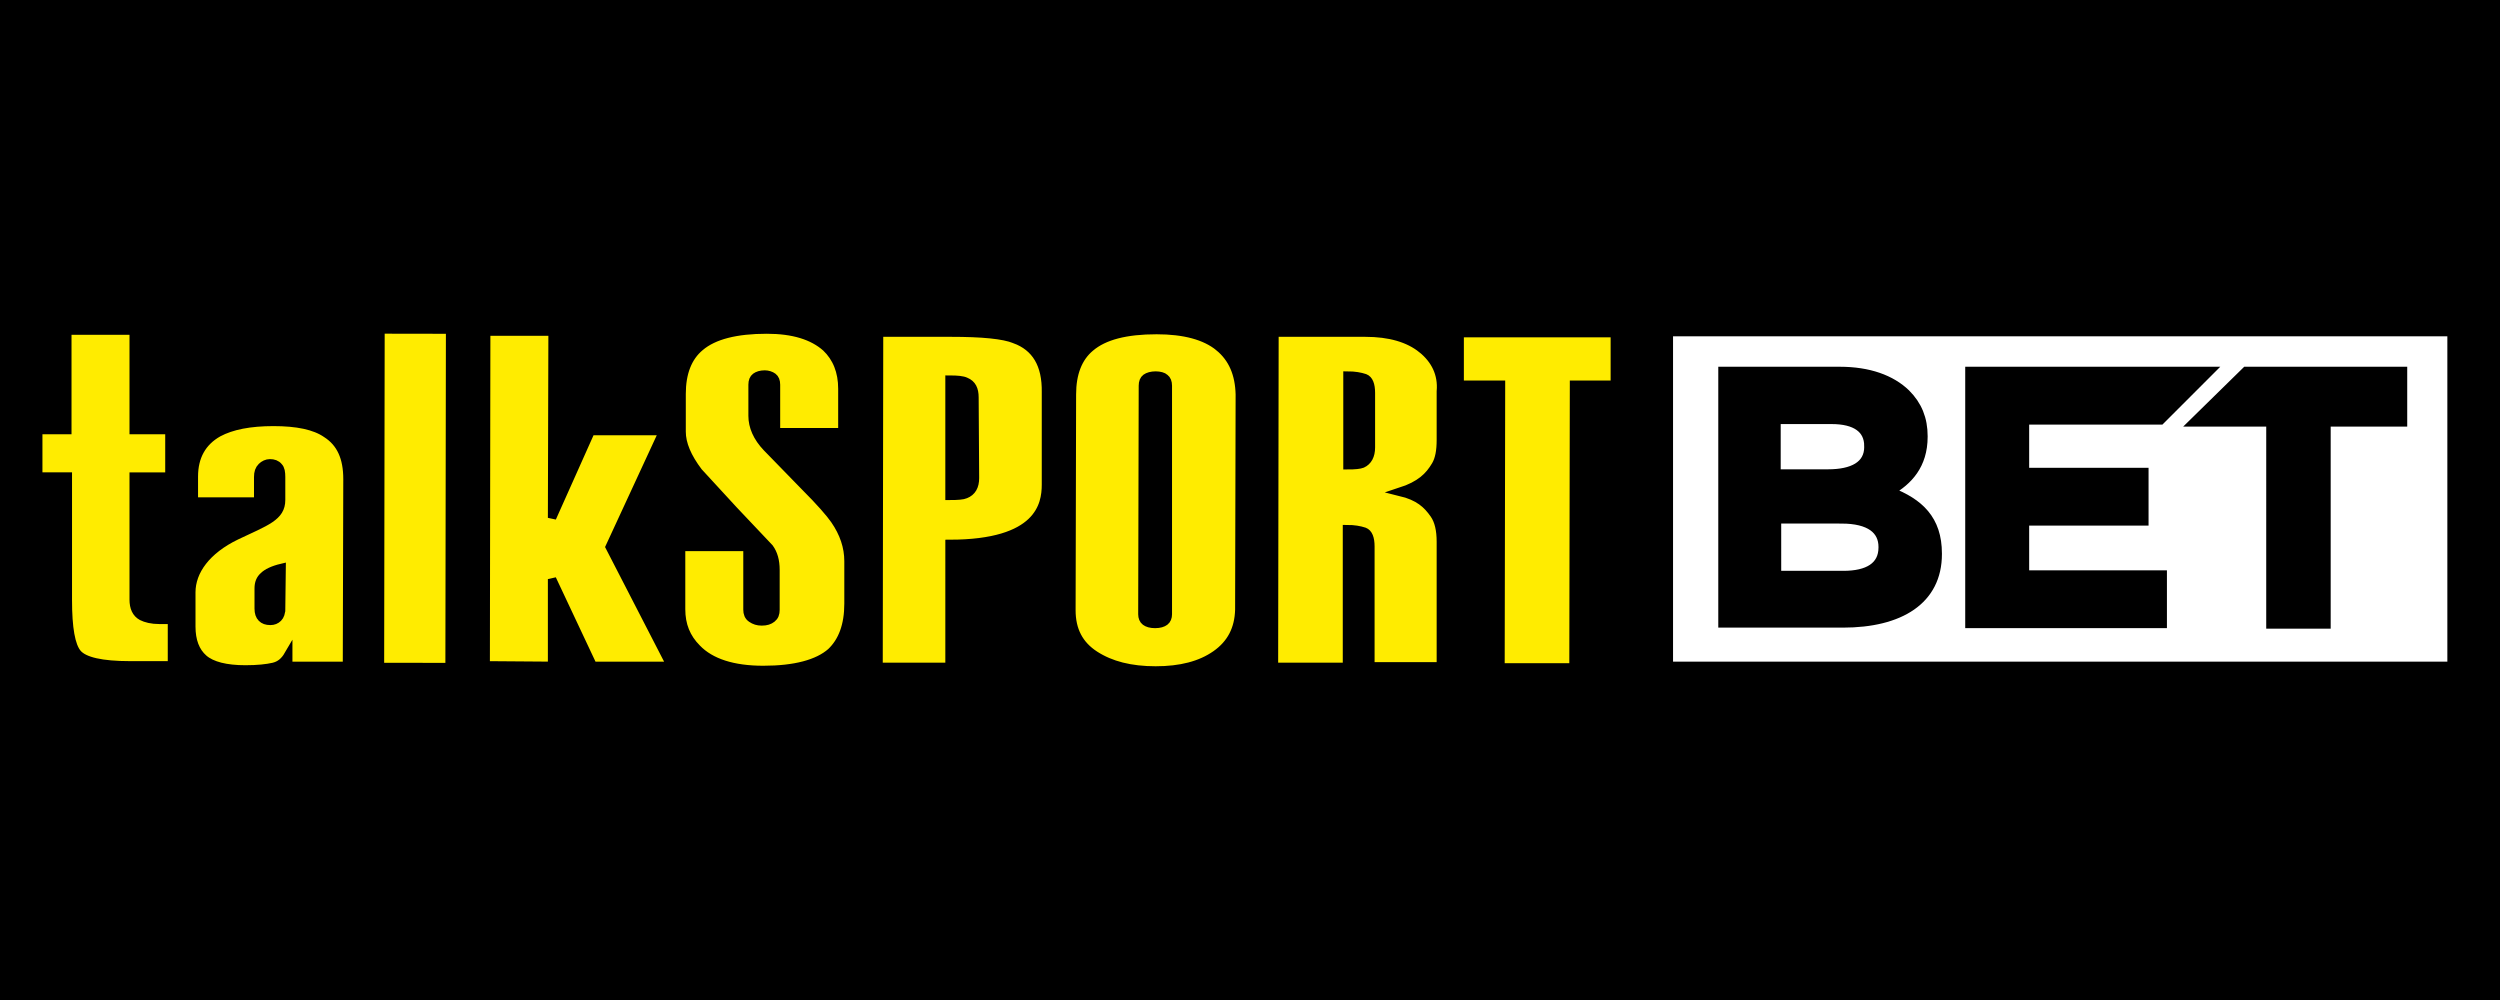
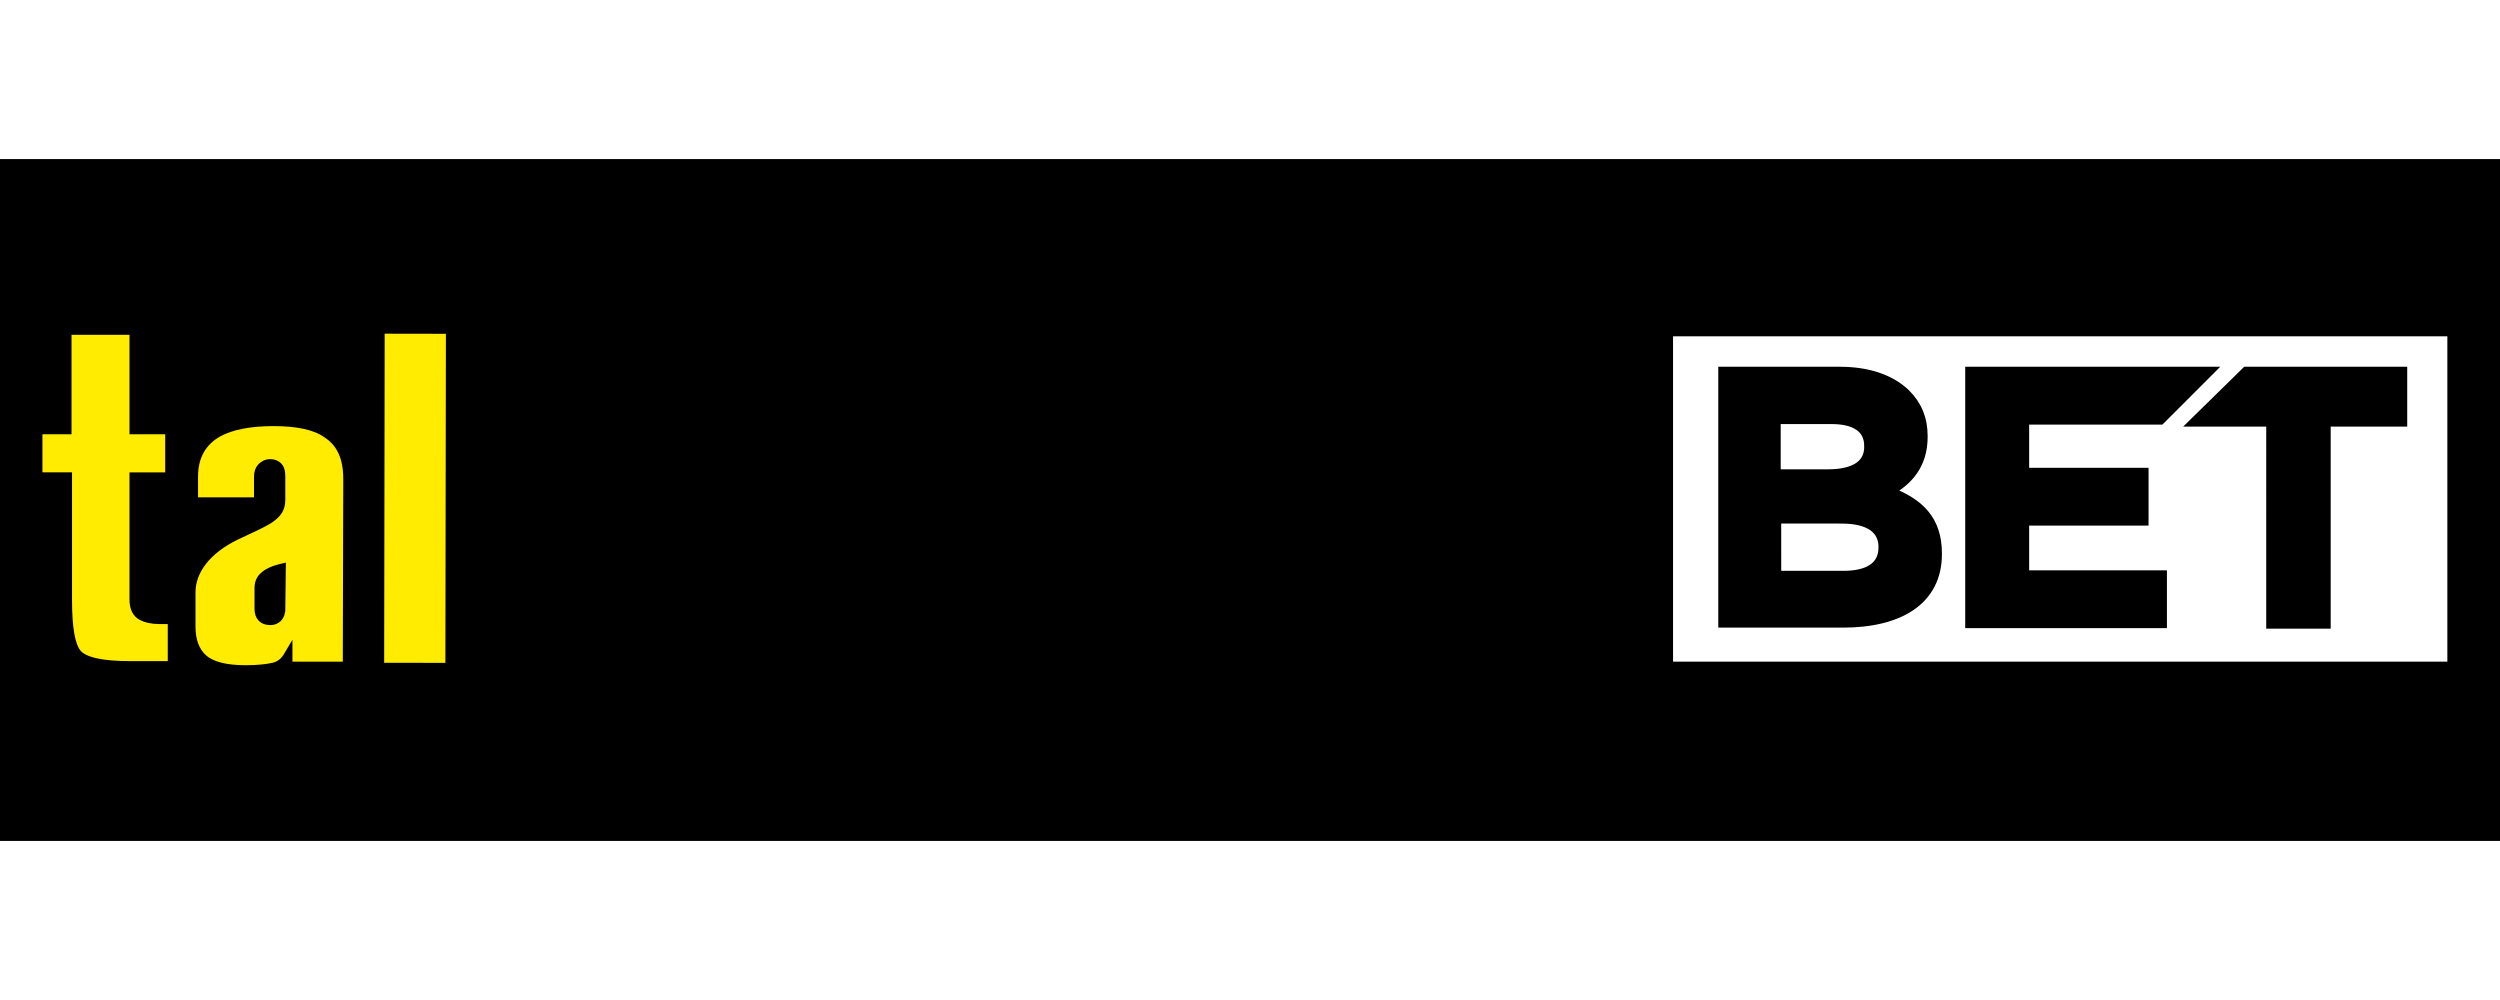
<svg xmlns="http://www.w3.org/2000/svg" width="300" height="120">
-   <path d="M0 0h300v120H0z" />
  <g stroke="null">
    <path d="M0 19.592h300v80.816H0z" />
    <path fill="#fff" d="M200.265 39.857h93.918v40.041h-93.918z" />
    <g fill="#ffec00">
      <path d="M17.02 73.959c-.673-.367-.98-1.041-.98-2.02V57.184h4.286v-5.571H16.04v-11.94H8.082v11.939h-3.49v5.571h3.551V72c0 3.367.367 5.51 1.163 6.429s2.878 1.408 6.306 1.408h5.02v-5.449h-1.469c-.98 0-1.653-.184-2.143-.429h0zm22.164-21.918c-1.408-.98-3.551-1.408-6.367-1.408s-5.02.429-6.612 1.286c-1.959 1.102-2.939 2.878-2.939 5.265v3h7.714v-2.939c0-.551.122-.918.429-1.224.245-.245.612-.429.98-.429.429 0 .796.122 1.041.429.245.245.306.673.306 1.224V60c0 2.02-1.776 2.571-5.388 4.286C24.797 66 22.96 68.51 22.96 71.082v4.102c0 1.714.49 3 1.469 3.857s2.694 1.286 5.02 1.286c1.469 0 2.571-.122 3.367-.306s1.347-.673 1.776-1.408v1.286h7.041l.061-22.408c0-2.571-.796-4.347-2.51-5.449h0zm-5.449 21c0 .49-.122.857-.367 1.102s-.551.367-.918.367c-.49 0-.796-.122-1.041-.367s-.367-.612-.367-1.102v-2.449c0-.612.184-1.102.612-1.469.367-.367 1.102-.735 2.143-.98l-.061 4.898h0z" />
      <path d="M45.793 79.838l.063-40.102 7.959.013-.063 40.102z" stroke-width=".612" />
-       <path d="M79.592 51.735h-8.694l-4.653 10.408.061-22.347h-7.959l-.061 40.041 7.959.061V69.49l4.898 10.408h9.367l-7.347-14.265zm16.959 6.612l-4.531-4.653c-1.163-1.224-1.714-2.51-1.714-3.796v-3.735c0-.429.122-.735.367-.918s.612-.306 1.102-.306c.367 0 .735.122.98.306s.367.49.367.918v5.694h7.959v-5.204c0-2.082-.673-3.735-1.959-4.959-1.592-1.408-3.918-2.143-7.102-2.143-3.673 0-6.367.673-8.02 2.082-1.469 1.224-2.204 3.122-2.204 5.633v4.531c0 1.469.673 3.061 2.02 4.837l4.224 4.592 4.286 4.531c.49.673.735 1.531.735 2.633v4.776c0 .49-.122.796-.429 1.041s-.673.367-1.224.367c-.49 0-.857-.122-1.224-.367s-.49-.612-.49-1.041v-7.531h-7.959v7.469c0 1.898.612 3.429 1.898 4.714 1.653 1.714 4.347 2.571 7.959 2.571 3.796 0 6.551-.735 8.143-2.143 1.347-1.286 2.082-3.184 2.082-5.816v-5.082c0-1.714-.551-3.367-1.653-4.959-.551-.796-1.714-2.143-3.612-4.041h0zm25.225-17.633c-1.347-.551-3.918-.796-7.714-.796h-8.571l-.061 40.102h8.51V65.265c10.776 0 11.571-4.653 11.571-7.102V47.082c.061-3.367-1.224-5.449-3.735-6.367h0zM117 57.367c0 .98-.367 1.653-1.163 1.959-.245.122-.918.184-1.898.184V45.551c.918 0 1.592.061 1.959.245.735.306 1.041.918 1.041 1.898l.061 9.673zm29.265-15.734c-1.653-1.347-4.163-2.02-7.469-2.02-3.673 0-6.306.673-7.959 2.082-1.469 1.224-2.204 3.122-2.204 5.633l-.061 25.898c0 2.388.918 4.163 2.816 5.388s4.286 1.837 7.286 1.837 5.388-.612 7.224-1.898 2.755-3.061 2.816-5.388l.061-25.837c-.061-2.449-.857-4.347-2.51-5.694h0zm-6.122 32.082c0 .367-.122.673-.367.857s-.612.306-1.163.306-.918-.122-1.163-.306-.367-.49-.367-.857l.061-27.429c0-.429.122-.735.367-.918s.673-.306 1.163-.306.918.122 1.102.306c.245.184.367.49.367.918v27.429h0zm53.633-33.735h-18.612v6.184h4.959l-.061 33.918h8.755l.061-33.918h4.898zm-23.143 1.898c-1.592-1.286-3.857-1.959-6.796-1.959h-10.898l-.061 40.102h8.755V63.49c.857 0 1.531.122 2.082.306.49.184.735.796.735 1.776v7.102.918 6.367h1.286 0 3.306 0 2.51 1.347v-7.041-.245-3.98-3.673c0-1.408-.245-2.51-.796-3.306-.857-1.224-1.837-2.143-4.102-2.694 2.449-.796 3.49-1.837 4.286-3.184.429-.735.612-1.714.612-3.061v-5.816c.184-2.082-.673-3.796-2.265-5.082h0zm-6.122 11.816c0 .98-.367 1.653-1.041 1.959-.306.122-.857.184-1.776.184V45.061c.857 0 1.531.122 2.082.306.49.184.735.796.735 1.776v6.551h0z" />
    </g>
    <path d="M206.694 44.51h14.082c3.49 0 6.184.98 7.959 2.694 1.408 1.408 2.082 3.061 2.082 5.143v.061c0 3.429-1.837 5.327-3.98 6.551 3.49 1.347 5.694 3.367 5.694 7.469v.061c0 5.571-4.531 8.327-11.388 8.327h-14.449V44.51h0zm17.51 9c0-2.02-1.531-3.122-4.408-3.122h-6.612v6.429h6.184c2.939 0 4.837-.98 4.837-3.184v-.122zm-3.245 8.816h-7.714V69h7.959c2.939 0 4.714-1.041 4.714-3.306v-.061c0-2.02-1.531-3.306-4.959-3.306h0zm15.368-17.816h28.898l-5.939 5.939H243v6.184h14.327v5.939H243v6.367h16.531v5.939h-23.204V44.51h0zm36.122 6.184h-9.245l6.306-6.184h18.857v6.184h-9.184v24.245h-6.735V50.694h0z" />
  </g>
</svg>